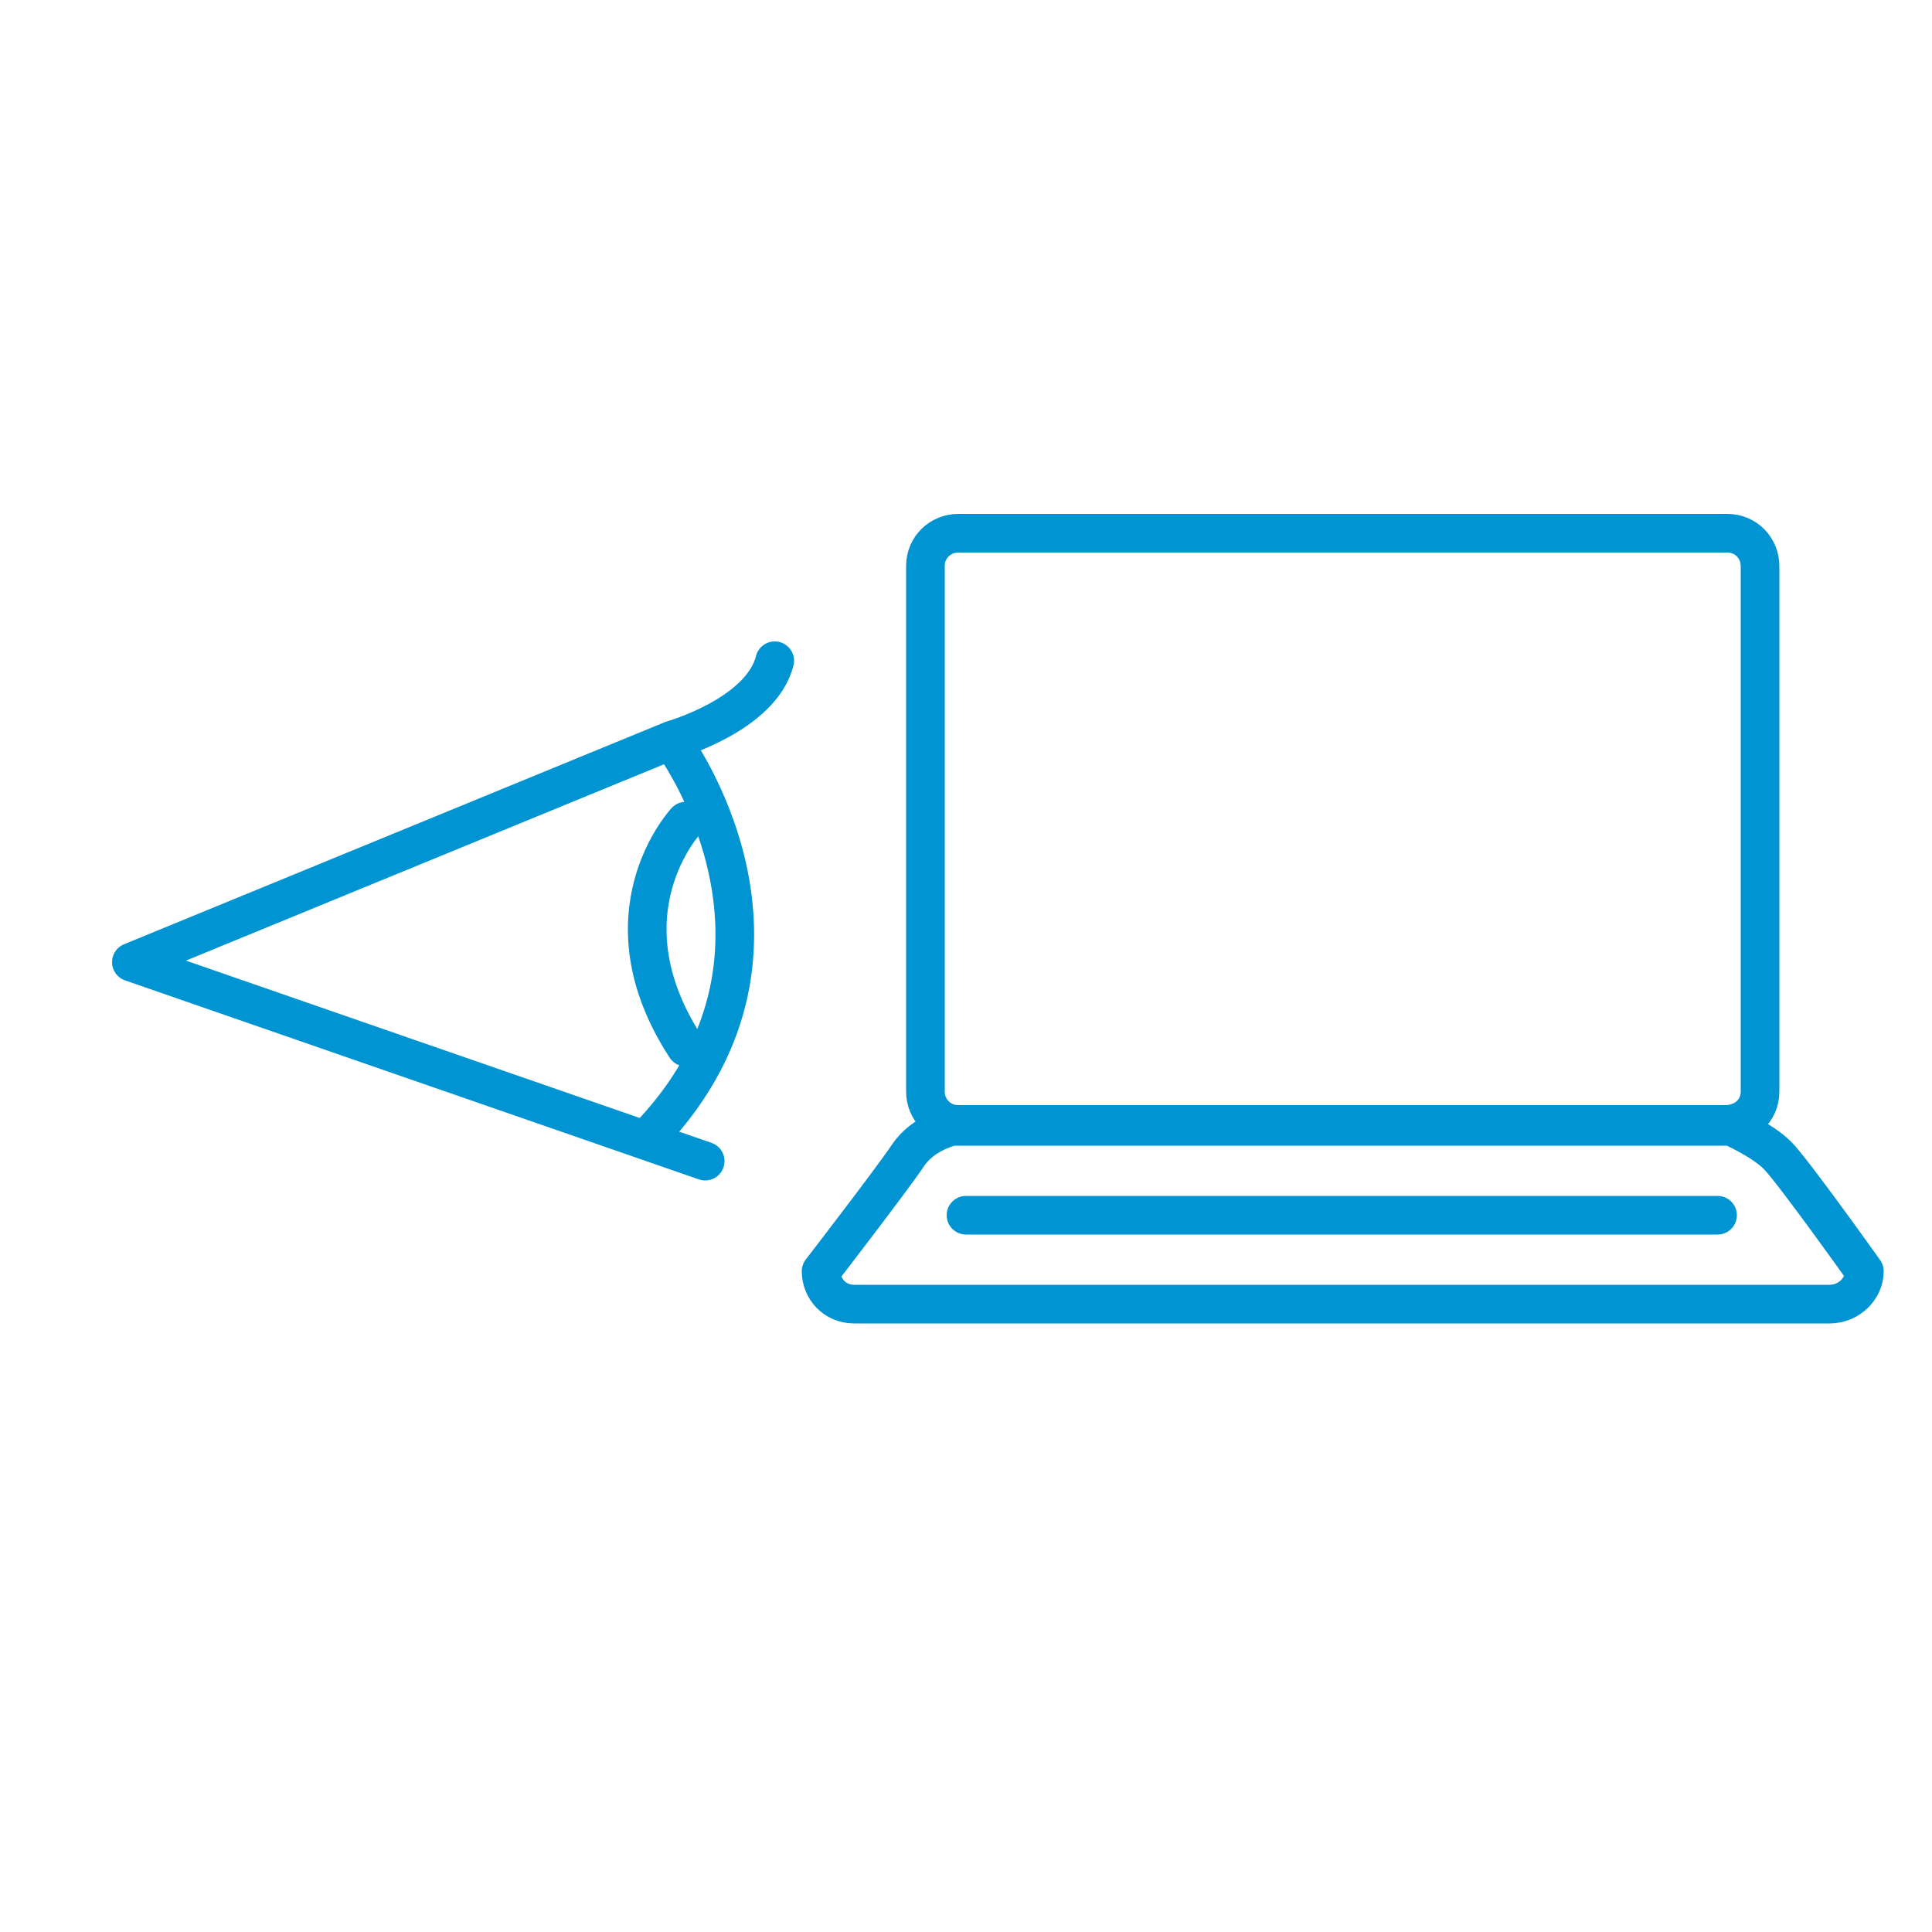
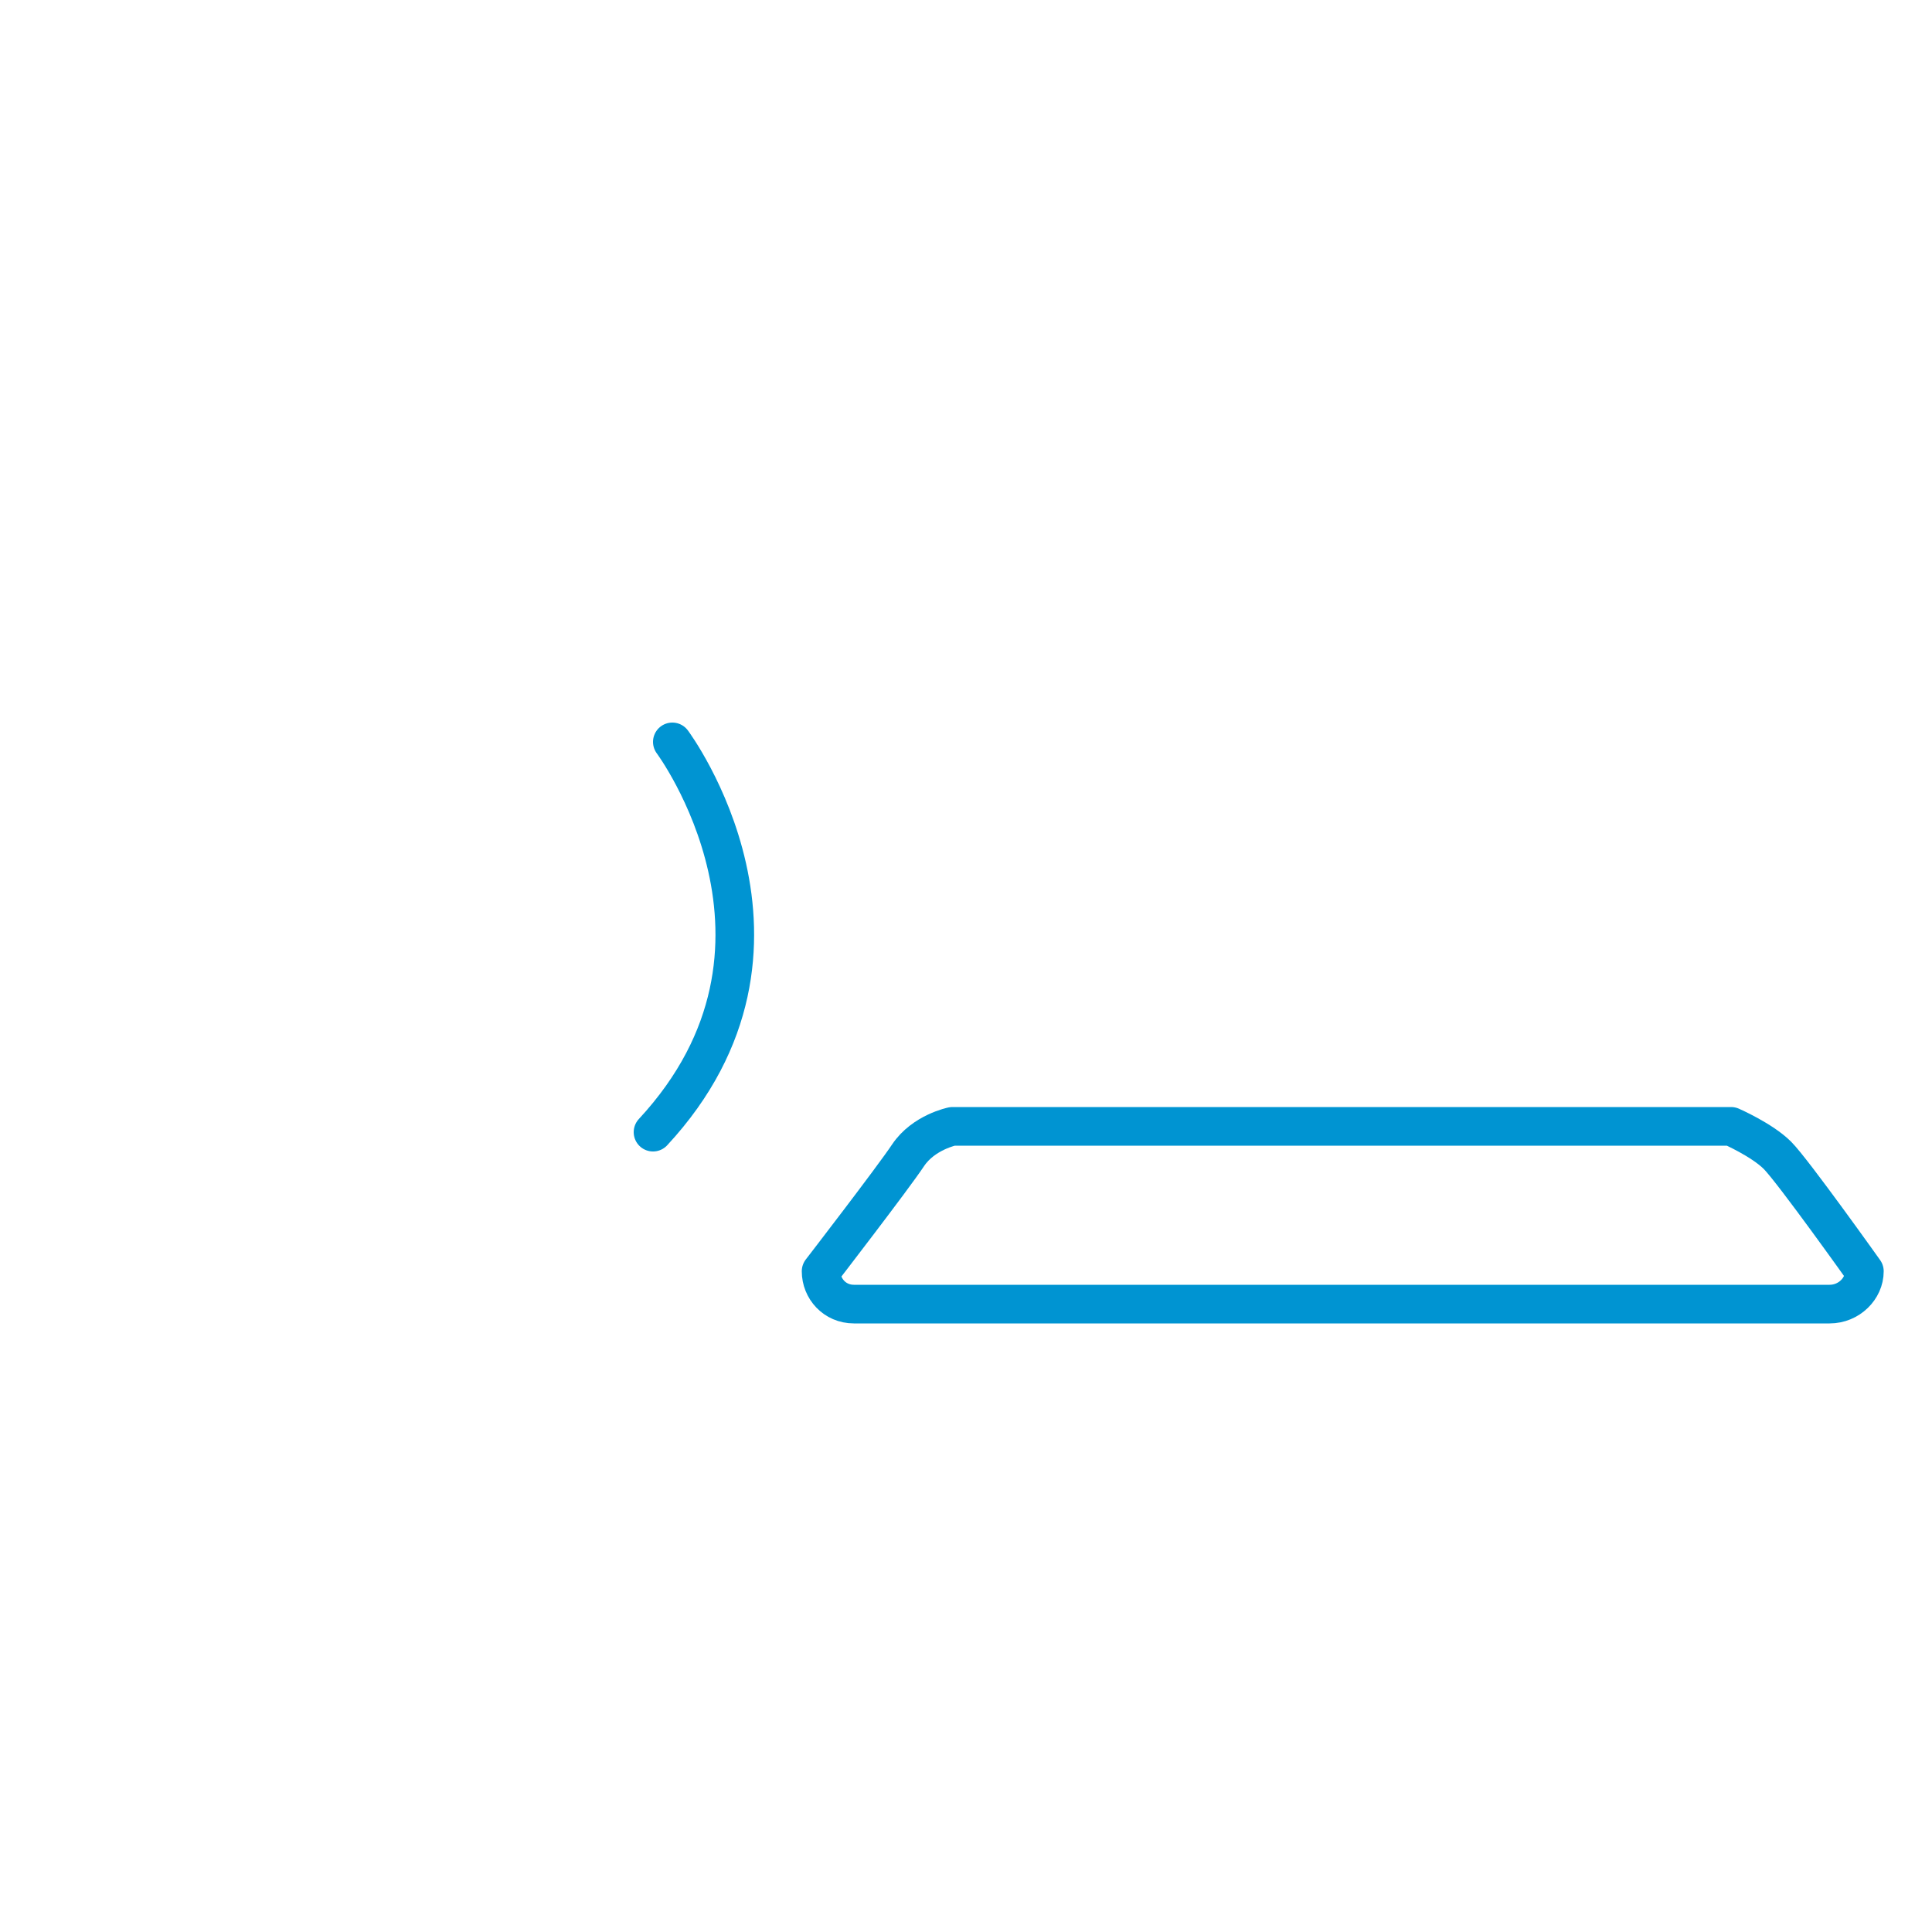
<svg xmlns="http://www.w3.org/2000/svg" xmlns:xlink="http://www.w3.org/1999/xlink" version="1.1" id="Layer_1" x="0px" y="0px" width="100px" height="100px" viewBox="0 0 100 100" enable-background="new 0 0 100 100" xml:space="preserve">
  <g>
    <g>
      <defs>
-         <rect id="SVGID_1_" width="100" height="100" />
-       </defs>
+         </defs>
      <clipPath id="SVGID_2_">
        <use xlink:href="#SVGID_1_" overflow="visible" />
      </clipPath>
      <path clip-path="url(#SVGID_2_)" fill="none" stroke="#0094D2" stroke-width="2" stroke-linecap="round" stroke-linejoin="round" stroke-miterlimit="10" d="    M40.1,34.2c-0.7,2.8-5.3,4.1-5.3,4.1l-28,11.5l29.7,10.3" />
    </g>
    <g>
      <defs>
        <rect id="SVGID_3_" width="100" height="100" />
      </defs>
      <clipPath id="SVGID_4_">
        <use xlink:href="#SVGID_3_" overflow="visible" />
      </clipPath>
      <path clip-path="url(#SVGID_4_)" fill="none" stroke="#0094D2" stroke-width="2" stroke-linecap="round" stroke-linejoin="round" stroke-miterlimit="10" d="    M34.8,38.4c0,0,7.9,10.6-1,20.2" />
    </g>
    <g>
      <defs>
        <rect id="SVGID_5_" width="100" height="100" />
      </defs>
      <clipPath id="SVGID_6_">
        <use xlink:href="#SVGID_5_" overflow="visible" />
      </clipPath>
-       <path clip-path="url(#SVGID_6_)" fill="none" stroke="#0094D2" stroke-width="2" stroke-linecap="round" stroke-linejoin="round" stroke-miterlimit="10" d="    M35.5,42.5c0,0-4.5,4.8,0,11.7" />
    </g>
    <g>
      <defs>
-         <rect id="SVGID_7_" width="100" height="100" />
-       </defs>
+         </defs>
      <clipPath id="SVGID_8_">
        <use xlink:href="#SVGID_7_" overflow="visible" />
      </clipPath>
      <path clip-path="url(#SVGID_8_)" fill="none" stroke="#0094D2" stroke-width="2" stroke-linecap="round" stroke-linejoin="round" stroke-miterlimit="10" d="    M89.3,58.2H49.6c-1,0-1.7-0.8-1.7-1.7V29.3c0-1,0.8-1.7,1.7-1.7h39.8c1,0,1.7,0.8,1.7,1.7v27.2C91.1,57.5,90.3,58.2,89.3,58.2z" />
    </g>
    <g>
      <defs>
        <rect id="SVGID_9_" width="100" height="100" />
      </defs>
      <clipPath id="SVGID_10_">
        <use xlink:href="#SVGID_9_" overflow="visible" />
      </clipPath>
      <path clip-path="url(#SVGID_10_)" fill="none" stroke="#0094D2" stroke-width="2" stroke-linecap="round" stroke-linejoin="round" stroke-miterlimit="10" d="    M94.7,67.5H44.2c-1,0-1.7-0.8-1.7-1.7c0,0,3.7-4.8,4.5-6s2.3-1.5,2.3-1.5h40.3c0,0,1.6,0.7,2.4,1.5s4.5,6,4.5,6    C96.5,66.7,95.7,67.5,94.7,67.5z" />
    </g>
    <g>
      <defs>
-         <rect id="SVGID_11_" width="100" height="100" />
-       </defs>
+         </defs>
      <clipPath id="SVGID_12_">
        <use xlink:href="#SVGID_11_" overflow="visible" />
      </clipPath>
-       <line clip-path="url(#SVGID_12_)" fill="none" stroke="#0094D2" stroke-width="2" stroke-linecap="round" stroke-linejoin="round" stroke-miterlimit="10" x1="50" y1="62.9" x2="88.9" y2="62.9" />
    </g>
  </g>
</svg>